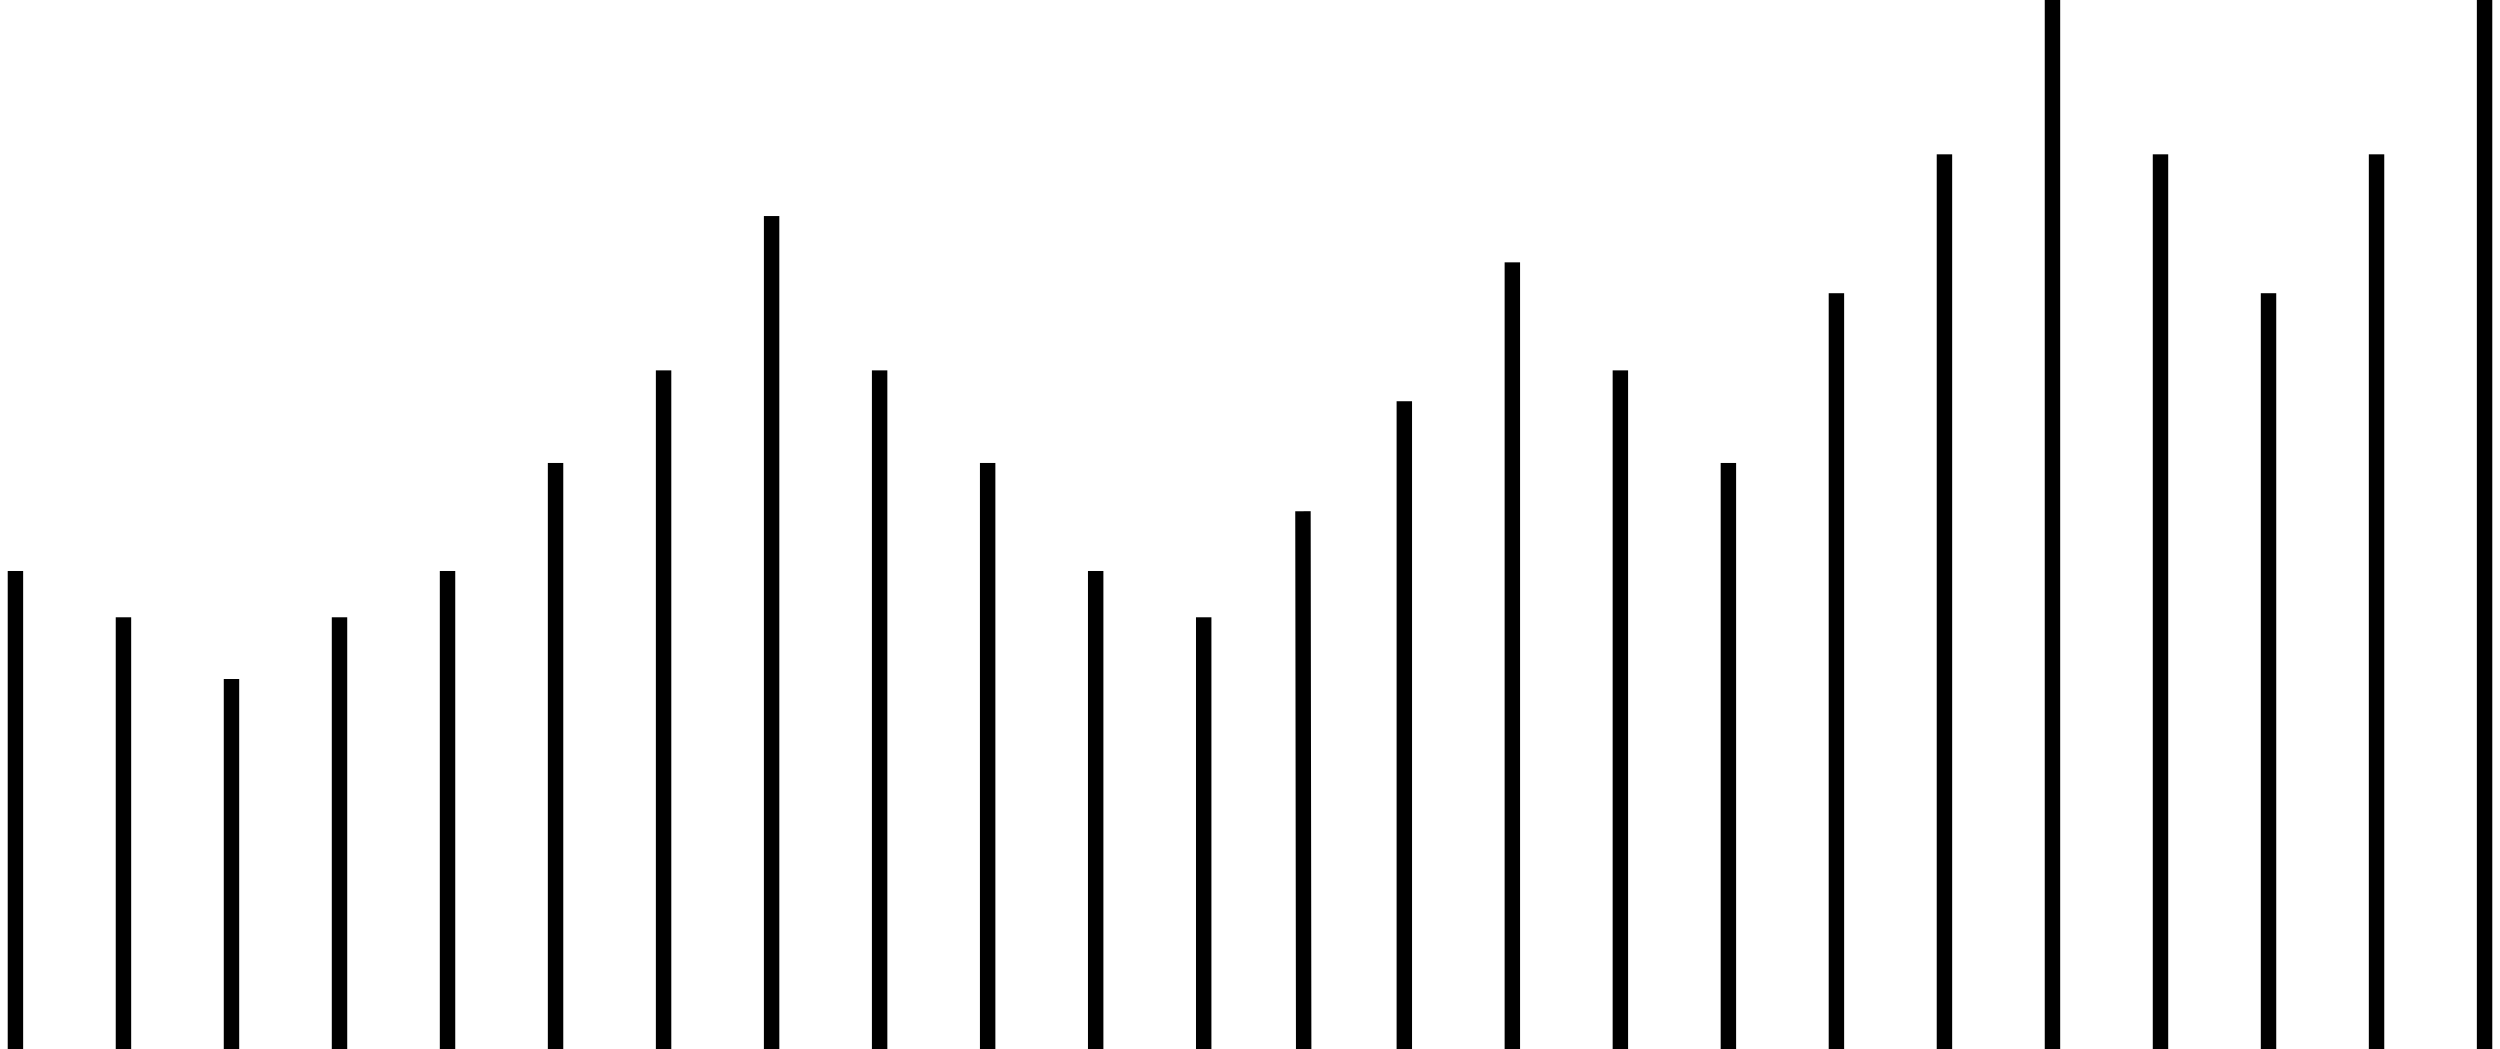
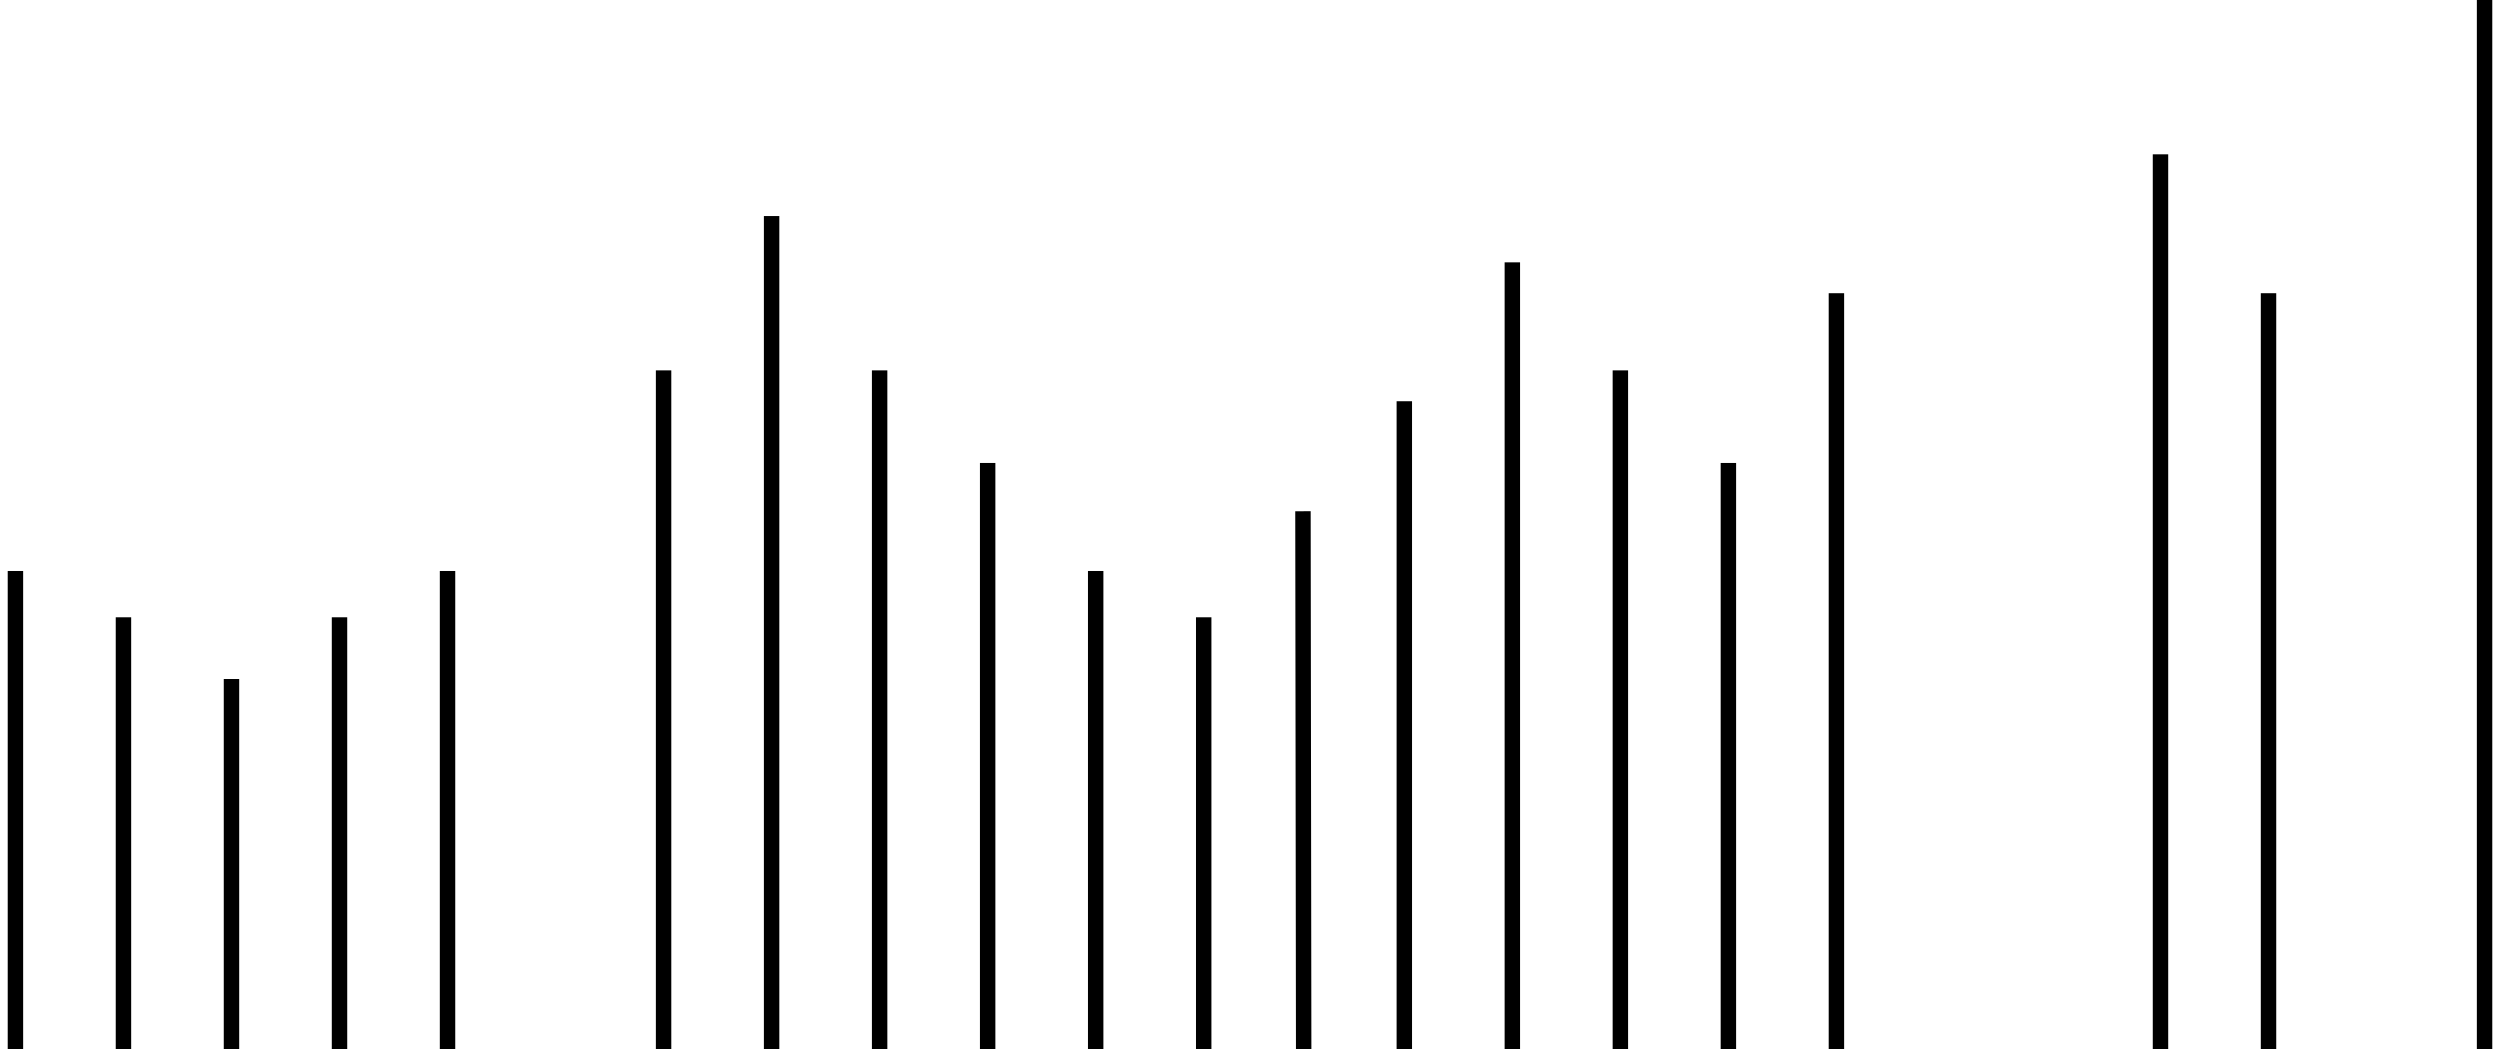
<svg xmlns="http://www.w3.org/2000/svg" class="w-full stroke-current" viewBox="0 0 162 68" fill="none" stroke="black">
  <path class="line" d="M1 68V37" />
  <path class="line" d="M8 68V40" />
  <path class="line" d="M15 68L15 44" />
  <path class="line" d="M22 68L22 40" />
  <path class="line" d="M78 68L78 40" />
  <path class="line" d="M84.478 68L84.432 33.128" />
  <path class="line" d="M91 68L91 26" />
  <path class="line" d="M98 68L98 17" />
  <path class="line" d="M105 68L105 24" />
  <path class="line" d="M112 68L112 30" />
  <path class="line" d="M119 68L119 19" />
  <path class="line" d="M147 68L147 19" />
-   <path class="line" d="M126 68L126 10" />
  <path class="line" d="M140 68L140 10" />
-   <path class="line" d="M154 68L154 10" />
-   <path class="line" d="M133 68L133 1.07288e-06" />
  <path class="line" d="M161 68L161 1.07288e-06" />
  <path class="line" d="M29 68L29 37" />
  <path class="line" d="M71 68L71 37" />
-   <path class="line" d="M36 68L36 30" />
  <path class="line" d="M64 68L64 30" />
  <path class="line" d="M43 68L43 24" />
  <path class="line" d="M57 68L57 24" />
  <path class="line" d="M50 68L50 14" />
</svg>